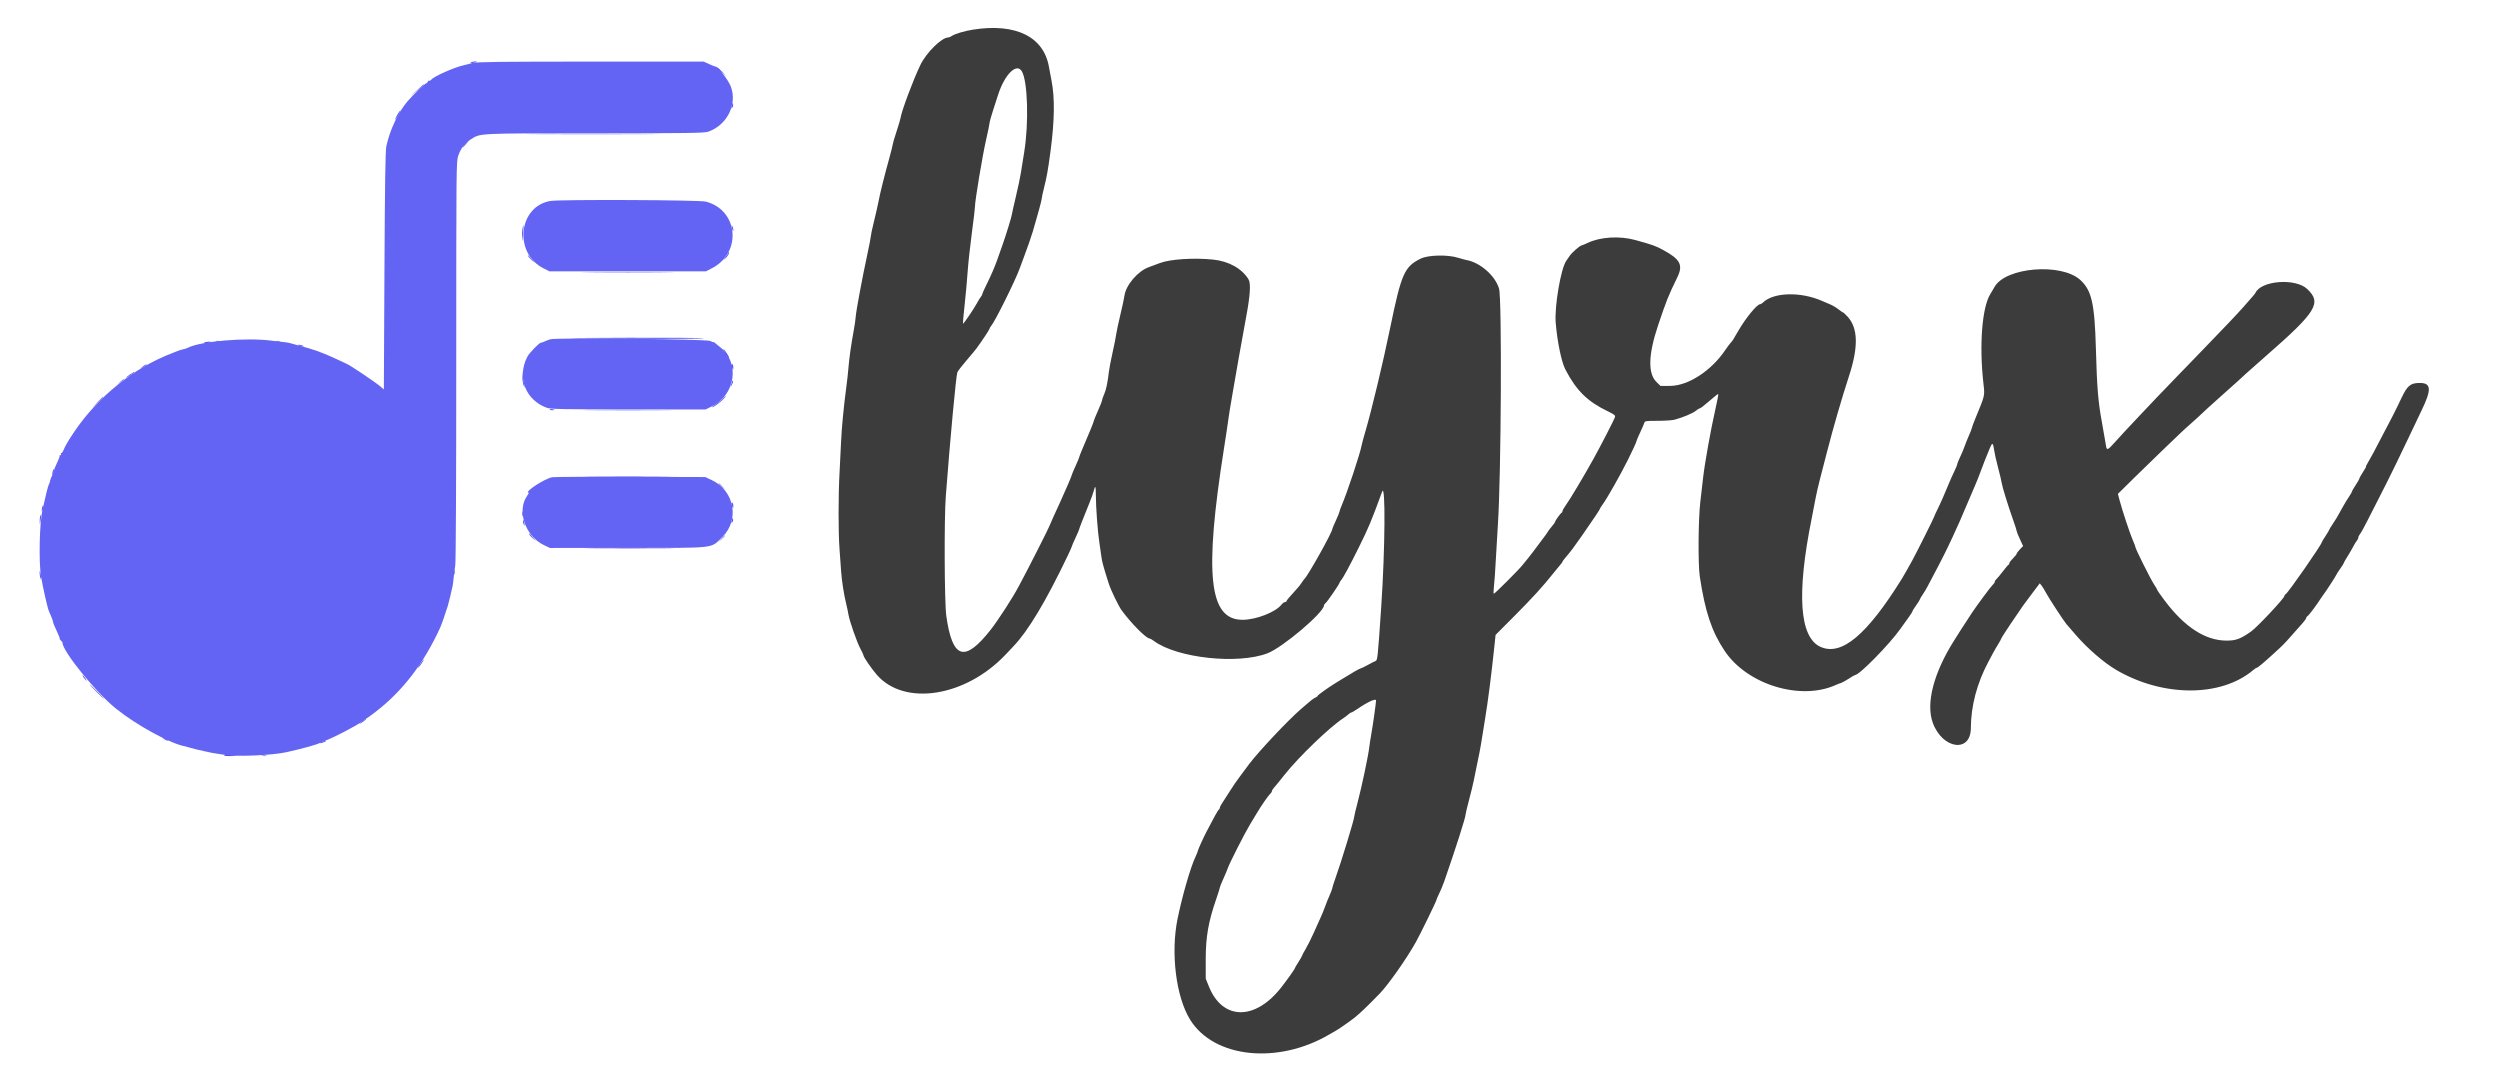
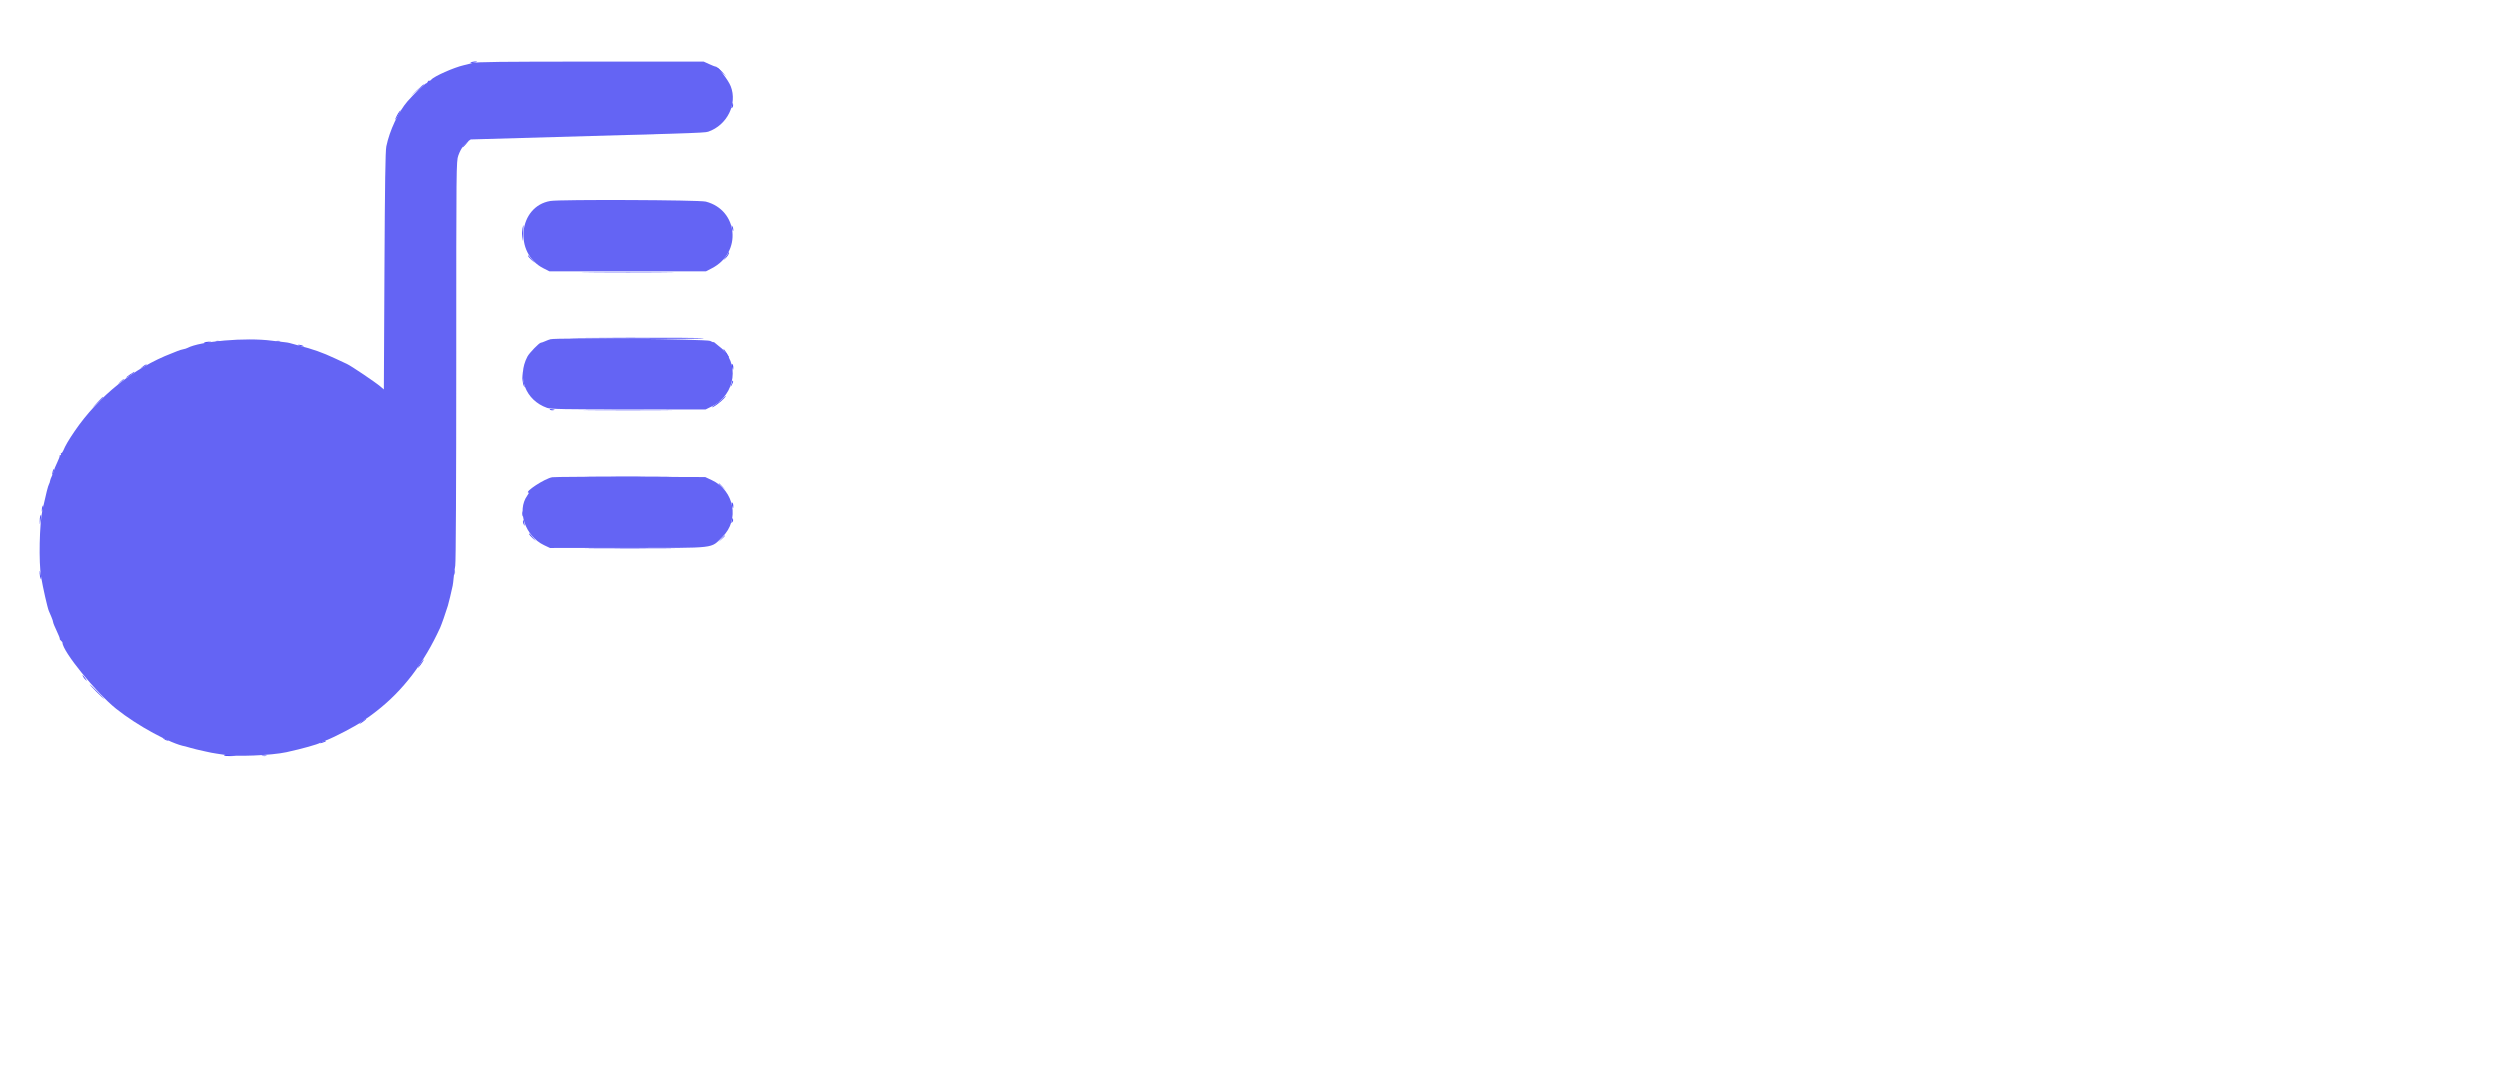
<svg xmlns="http://www.w3.org/2000/svg" id="svg" version="1.1" width="400" height="171.053" viewBox="0, 0, 400,171.053">
  <g id="svgg">
-     <path id="path0" d="M75.619 10.072 C 75.180 10.189,74.786 10.294,74.743 10.306 C 74.700 10.318,74.459 10.375,74.208 10.433 C 72.608 10.802,69.454 12.202,69.006 12.743 C 68.890 12.882,68.737 12.960,68.665 12.916 C 68.594 12.871,68.492 12.947,68.439 13.084 C 68.387 13.221,68.271 13.333,68.183 13.333 C 68.011 13.333,66.092 15.182,65.221 16.186 C 63.733 17.903,62.339 20.861,61.811 23.422 C 61.659 24.158,61.581 29.333,61.511 43.363 L 61.417 62.309 60.833 61.815 C 59.999 61.108,56.152 58.520,55.500 58.227 C 55.362 58.165,54.500 57.764,53.583 57.334 C 51.568 56.391,50.096 55.871,47.667 55.246 C 47.071 55.093,46.471 54.928,46.333 54.881 C 46.196 54.834,45.783 54.768,45.417 54.736 C 45.050 54.704,44.188 54.602,43.500 54.511 C 39.365 53.963,32.003 54.595,29.993 55.670 C 29.845 55.749,29.543 55.844,29.320 55.881 C 29.098 55.918,28.692 56.042,28.417 56.156 C 28.142 56.271,27.729 56.437,27.500 56.524 C 21.449 58.833,15.768 63.386,11.936 68.999 C 11.005 70.363,10.437 71.331,10.152 72.042 C 10.050 72.294,9.895 72.500,9.807 72.500 C 9.719 72.500,9.693 72.575,9.750 72.667 C 9.807 72.758,9.761 72.833,9.649 72.833 C 9.536 72.833,9.486 72.875,9.537 72.926 C 9.588 72.977,9.413 73.465,9.148 74.012 C 8.883 74.558,8.664 75.098,8.661 75.211 C 8.658 75.324,8.510 75.717,8.333 76.083 C 8.156 76.450,8.009 76.845,8.006 76.961 C 8.003 77.076,7.928 77.301,7.841 77.461 C 7.680 77.754,7.396 78.873,6.794 81.583 C 6.311 83.757,6.183 89.972,6.574 92.283 C 6.875 94.067,7.590 97.220,7.813 97.750 C 7.891 97.933,8.077 98.367,8.227 98.714 C 8.377 99.061,8.500 99.438,8.500 99.552 C 8.500 99.666,8.756 100.295,9.070 100.949 C 9.383 101.603,9.607 102.171,9.566 102.212 C 9.525 102.253,9.606 102.381,9.746 102.497 C 9.886 102.613,10.000 102.767,10.000 102.840 C 10.000 104.207,15.407 110.865,18.573 113.397 C 21.964 116.110,27.329 119.025,29.667 119.426 C 29.712 119.433,30.087 119.540,30.500 119.663 C 30.912 119.785,31.363 119.903,31.500 119.923 C 31.637 119.944,32.239 120.080,32.838 120.226 C 33.436 120.371,34.261 120.530,34.671 120.580 C 35.081 120.629,35.604 120.709,35.833 120.757 C 37.526 121.112,43.457 120.871,45.833 120.351 C 48.341 119.802,50.865 119.097,51.250 118.837 C 51.342 118.775,51.792 118.588,52.250 118.422 C 53.447 117.988,57.128 116.058,57.851 115.486 C 58.189 115.219,58.511 115.000,58.568 115.000 C 58.625 115.000,59.364 114.462,60.211 113.804 C 64.489 110.481,67.838 106.093,70.430 100.417 C 70.644 99.947,71.317 98.028,71.657 96.917 C 71.796 96.463,72.231 94.653,72.429 93.704 C 72.473 93.495,72.547 92.895,72.593 92.371 C 72.640 91.846,72.750 91.009,72.839 90.511 C 72.939 89.949,73.000 77.525,73.000 57.715 C 73.000 26.463,73.007 25.806,73.327 24.895 C 73.745 23.706,74.346 22.924,75.314 22.310 C 76.908 21.299,76.100 21.338,95.148 21.331 C 110.249 21.325,112.681 21.290,113.313 21.072 C 116.349 20.025,118.027 16.634,116.914 13.797 C 116.509 12.766,114.771 10.526,114.477 10.657 C 114.444 10.672,114.004 10.498,113.500 10.269 L 112.583 9.853 94.500 9.856 C 80.354 9.858,76.243 9.905,75.619 10.072 M88.074 32.153 C 82.934 32.997,82.148 40.494,86.944 42.924 L 87.917 43.417 100.432 43.417 L 112.947 43.417 113.913 42.917 C 118.763 40.409,118.130 33.598,112.923 32.256 C 111.880 31.987,89.645 31.895,88.074 32.153 M88.083 54.278 C 87.900 54.321,87.514 54.463,87.225 54.595 C 86.936 54.726,86.627 54.833,86.539 54.833 C 86.280 54.833,84.689 56.473,84.387 57.052 C 82.660 60.358,84.075 64.042,87.541 65.264 C 88.095 65.460,90.338 65.502,100.556 65.507 L 112.901 65.512 113.909 65.015 C 117.728 63.130,118.413 57.947,115.167 55.500 C 114.863 55.271,114.513 54.984,114.390 54.863 C 114.267 54.742,114.167 54.688,114.167 54.742 C 114.167 54.797,113.923 54.709,113.625 54.546 C 113.104 54.261,89.226 54.011,88.083 54.278 M88.388 76.355 C 87.247 76.494,83.681 78.833,84.609 78.833 C 84.653 78.833,84.541 79.042,84.359 79.297 C 82.640 81.711,84.031 85.799,87.059 87.231 L 87.996 87.675 100.416 87.669 C 114.887 87.662,113.646 87.807,115.590 85.901 C 118.369 83.177,117.498 78.508,113.898 76.825 L 112.839 76.329 101.044 76.290 C 94.557 76.268,88.862 76.297,88.388 76.355 " stroke="none" fill="#6464f4" fill-rule="evenodd" />
-     <path id="path1" d="M155.667 4.743 C 154.299 4.958,152.770 5.420,152.255 5.774 C 152.074 5.898,151.827 6.000,151.706 6.000 C 150.665 6.000,148.217 8.418,147.265 10.386 C 146.120 12.754,144.234 17.795,144.086 18.884 C 144.058 19.085,143.765 20.070,143.435 21.072 C 143.104 22.075,142.833 22.995,142.833 23.118 C 142.833 23.241,142.579 24.258,142.269 25.379 C 141.474 28.247,140.813 30.899,140.577 32.167 C 140.466 32.762,140.140 34.200,139.854 35.361 C 139.568 36.523,139.334 37.610,139.335 37.778 C 139.336 37.946,139.078 39.283,138.763 40.750 C 137.936 44.594,136.995 49.643,136.921 50.627 C 136.887 51.093,136.742 52.099,136.600 52.862 C 136.204 54.994,135.854 57.460,135.753 58.837 C 135.702 59.523,135.549 60.908,135.413 61.917 C 135.001 64.972,134.665 68.468,134.572 70.667 C 134.524 71.813,134.413 74.052,134.326 75.643 C 134.123 79.337,134.122 85.191,134.323 87.851 C 134.410 88.987,134.523 90.569,134.576 91.366 C 134.677 92.906,135.028 95.155,135.403 96.667 C 135.528 97.171,135.684 97.910,135.750 98.310 C 135.926 99.386,137.112 102.778,137.676 103.819 C 137.946 104.318,138.167 104.797,138.167 104.884 C 138.167 105.134,139.451 107.000,140.285 107.961 C 144.713 113.064,154.543 111.501,160.952 104.675 C 161.430 104.166,161.966 103.600,162.142 103.416 C 164.498 100.966,167.364 96.182,170.848 88.885 C 171.207 88.134,171.500 87.469,171.500 87.408 C 171.500 87.346,171.762 86.734,172.083 86.049 C 172.404 85.364,172.666 84.754,172.664 84.693 C 172.662 84.587,173.193 83.223,174.329 80.417 C 174.625 79.683,174.929 78.834,175.003 78.528 C 175.239 77.555,175.333 77.740,175.335 79.181 C 175.337 81.166,175.635 85.148,175.913 86.917 C 176.043 87.742,176.189 88.754,176.237 89.167 C 176.315 89.833,176.578 90.785,177.389 93.338 C 177.730 94.413,178.958 96.963,179.470 97.660 C 181.021 99.773,183.404 102.167,183.956 102.167 C 184.036 102.167,184.345 102.346,184.643 102.566 C 188.342 105.295,198.048 106.345,202.794 104.529 C 205.221 103.601,211.833 97.997,211.833 96.868 C 211.833 96.780,211.955 96.606,212.105 96.482 C 212.404 96.234,214.333 93.417,214.333 93.228 C 214.333 93.163,214.439 92.991,214.567 92.846 C 214.904 92.467,215.991 90.457,217.412 87.583 C 218.993 84.386,219.390 83.437,221.141 78.667 C 221.699 77.148,221.617 87.885,221.001 97.000 C 220.418 105.626,220.415 105.648,220.032 105.787 C 219.877 105.844,219.339 106.119,218.837 106.399 C 218.334 106.679,217.833 106.922,217.721 106.938 C 217.525 106.967,216.287 107.677,214.583 108.737 C 214.125 109.023,213.629 109.330,213.482 109.420 C 212.519 110.007,210.833 111.218,210.833 111.322 C 210.833 111.390,210.665 111.524,210.458 111.618 C 210.092 111.785,209.781 112.032,208.161 113.438 C 206.066 115.256,201.424 120.185,199.863 122.250 C 199.113 123.241,197.717 125.140,197.585 125.347 C 197.492 125.493,197.126 126.055,196.770 126.597 C 195.343 128.772,195.167 129.065,195.167 129.265 C 195.167 129.379,195.101 129.497,195.021 129.528 C 194.903 129.573,194.140 130.940,192.999 133.152 C 192.506 134.109,191.667 135.969,191.667 136.106 C 191.667 136.197,191.491 136.641,191.276 137.094 C 190.484 138.763,189.185 143.254,188.417 146.976 C 187.286 152.454,188.158 159.501,190.417 163.148 C 194.227 169.299,204.478 170.369,212.750 165.478 C 213.117 165.261,213.620 164.971,213.868 164.834 C 214.288 164.600,216.182 163.269,216.769 162.794 C 217.658 162.076,218.657 161.118,220.727 159.000 C 222.096 157.600,225.049 153.402,226.532 150.750 C 227.246 149.473,229.833 144.172,229.833 143.986 C 229.833 143.896,230.028 143.439,230.265 142.971 C 230.502 142.502,230.868 141.623,231.079 141.018 C 232.975 135.555,234.504 130.764,234.495 130.315 C 234.493 130.188,234.750 129.108,235.067 127.917 C 235.384 126.725,235.711 125.375,235.795 124.917 C 235.878 124.458,236.139 123.183,236.375 122.083 C 236.610 120.983,236.885 119.558,236.986 118.917 C 237.086 118.275,237.388 116.400,237.656 114.750 C 238.117 111.916,238.604 108.094,239.081 103.583 L 239.293 101.583 242.198 98.667 C 245.220 95.632,246.902 93.788,248.581 91.667 C 249.126 90.979,249.668 90.318,249.786 90.196 C 249.904 90.075,250.000 89.925,250.001 89.863 C 250.001 89.801,250.245 89.474,250.542 89.136 C 251.191 88.401,251.945 87.395,253.130 85.686 C 255.075 82.880,256.000 81.496,256.000 81.392 C 256.000 81.331,256.174 81.049,256.386 80.766 C 257.092 79.824,259.243 76.029,260.496 73.514 C 261.217 72.069,261.835 70.722,261.834 70.598 C 261.834 70.514,262.085 69.914,262.393 69.264 C 262.701 68.615,263.006 67.915,263.071 67.708 C 263.185 67.347,263.260 67.333,265.220 67.332 C 266.336 67.332,267.550 67.252,267.917 67.155 C 269.213 66.812,270.856 66.126,271.324 65.732 C 271.585 65.513,271.881 65.333,271.981 65.333 C 272.082 65.333,272.769 64.800,273.509 64.149 C 274.248 63.497,274.887 62.998,274.928 63.039 C 274.969 63.080,274.747 64.232,274.435 65.599 C 273.744 68.621,272.755 74.147,272.498 76.417 C 272.394 77.333,272.191 79.096,272.047 80.333 C 271.722 83.119,271.673 90.319,271.966 92.250 C 272.828 97.924,273.878 101.059,275.960 104.167 C 279.558 109.539,288.075 112.147,293.713 109.602 C 294.008 109.469,294.401 109.317,294.585 109.265 C 294.769 109.212,295.319 108.907,295.808 108.585 C 296.296 108.263,296.753 108.000,296.824 108.000 C 297.498 108.000,302.302 103.105,304.047 100.640 C 304.394 100.151,304.975 99.340,305.339 98.838 C 305.702 98.336,306.000 97.868,306.000 97.797 C 306.000 97.726,306.262 97.302,306.583 96.855 C 306.904 96.409,307.167 95.991,307.167 95.927 C 307.167 95.863,307.379 95.497,307.639 95.113 C 307.899 94.730,308.226 94.192,308.365 93.917 C 308.504 93.642,308.899 92.892,309.243 92.250 C 309.587 91.608,310.040 90.746,310.250 90.333 C 310.460 89.921,310.804 89.246,311.015 88.833 C 311.226 88.421,311.486 87.896,311.591 87.667 C 311.697 87.438,312.052 86.688,312.380 86.000 C 313.060 84.575,314.001 82.434,314.910 80.250 C 315.253 79.425,315.750 78.262,316.014 77.667 C 316.278 77.071,316.639 76.171,316.815 75.667 C 316.991 75.162,317.304 74.337,317.509 73.833 C 317.715 73.329,318.073 72.443,318.304 71.865 C 318.765 70.714,318.890 70.750,319.073 72.083 C 319.136 72.542,319.415 73.775,319.693 74.824 C 319.972 75.874,320.228 76.959,320.263 77.237 C 320.338 77.825,321.280 80.879,322.098 83.183 C 322.411 84.063,322.667 84.864,322.667 84.963 C 322.667 85.062,322.898 85.644,323.182 86.256 L 323.697 87.369 323.182 87.901 C 322.898 88.193,322.667 88.508,322.667 88.600 C 322.667 88.692,322.404 89.022,322.083 89.333 C 321.762 89.644,321.500 89.990,321.500 90.102 C 321.500 90.214,321.437 90.331,321.359 90.361 C 321.282 90.392,320.874 90.873,320.453 91.430 C 320.031 91.987,319.569 92.540,319.426 92.659 C 319.284 92.777,319.167 92.966,319.167 93.078 C 319.167 93.190,319.009 93.425,318.815 93.599 C 318.521 93.865,316.363 96.773,315.500 98.065 C 315.075 98.702,313.980 100.387,313.593 101.000 C 313.390 101.321,312.964 101.996,312.646 102.500 C 309.371 107.686,308.114 112.560,309.251 115.660 C 310.800 119.882,315.318 120.506,315.337 116.500 C 315.354 112.952,316.310 109.322,318.125 105.917 C 318.271 105.642,318.594 105.035,318.843 104.569 C 319.091 104.103,319.491 103.411,319.731 103.031 C 319.970 102.651,320.167 102.294,320.167 102.238 C 320.167 102.182,320.450 101.712,320.796 101.193 C 321.142 100.674,321.499 100.131,321.588 99.986 C 321.751 99.719,323.203 97.586,323.667 96.930 C 323.804 96.736,324.467 95.846,325.140 94.952 L 326.364 93.328 326.666 93.712 C 326.832 93.923,327.141 94.430,327.352 94.839 C 327.738 95.586,330.202 99.365,330.609 99.833 C 330.728 99.971,331.433 100.786,332.174 101.645 C 334.006 103.767,336.645 106.043,338.597 107.186 C 346.054 111.550,355.336 111.570,360.492 107.231 C 360.752 107.012,361.020 106.833,361.087 106.833 C 361.243 106.833,362.162 106.066,363.782 104.583 C 365.407 103.096,365.382 103.121,366.667 101.670 C 367.262 100.997,368.031 100.131,368.375 99.746 C 368.719 99.361,369.000 98.964,369.000 98.865 C 369.000 98.765,369.103 98.623,369.230 98.550 C 369.441 98.427,370.706 96.736,371.365 95.695 C 371.520 95.450,371.711 95.175,371.790 95.083 C 372.052 94.780,373.833 92.034,373.833 91.933 C 373.833 91.879,374.096 91.469,374.417 91.022 C 374.737 90.576,375.000 90.157,375.000 90.092 C 375.000 90.026,375.247 89.585,375.550 89.112 C 375.852 88.638,376.276 87.912,376.491 87.500 C 376.707 87.087,376.984 86.632,377.108 86.487 C 377.232 86.342,377.333 86.123,377.333 86.000 C 377.333 85.877,377.435 85.658,377.559 85.513 C 377.682 85.368,377.954 84.912,378.163 84.500 C 378.371 84.087,378.646 83.563,378.773 83.333 C 378.901 83.104,379.627 81.679,380.389 80.167 C 381.150 78.654,381.854 77.267,381.953 77.083 C 382.263 76.514,384.430 72.040,385.666 69.417 C 386.314 68.042,387.100 66.392,387.413 65.750 C 389.124 62.236,389.027 61.213,386.991 61.275 C 385.636 61.317,385.145 61.749,384.220 63.716 C 383.780 64.651,383.127 65.979,382.768 66.667 C 380.640 70.746,380.240 71.511,379.760 72.417 C 379.468 72.967,379.058 73.698,378.848 74.042 C 378.639 74.385,378.508 74.667,378.557 74.667 C 378.607 74.667,378.389 75.059,378.074 75.538 C 377.758 76.017,377.500 76.478,377.500 76.562 C 377.500 76.647,377.238 77.111,376.917 77.594 C 376.596 78.078,376.333 78.535,376.333 78.612 C 376.332 78.688,376.103 79.087,375.823 79.500 C 375.544 79.912,375.075 80.688,374.783 81.224 C 373.926 82.789,373.777 83.040,373.207 83.883 C 372.910 84.323,372.667 84.728,372.667 84.783 C 372.667 84.837,372.404 85.278,372.083 85.761 C 371.762 86.244,371.500 86.681,371.500 86.732 C 371.500 87.089,366.148 94.793,365.721 95.050 C 365.600 95.123,365.500 95.261,365.500 95.357 C 365.500 95.716,361.162 100.341,360.166 101.043 C 358.481 102.232,357.752 102.502,356.231 102.497 C 352.843 102.487,349.514 100.323,346.319 96.052 C 345.685 95.206,345.167 94.461,345.167 94.399 C 345.167 94.336,344.916 93.902,344.609 93.434 C 344.031 92.552,341.667 87.810,341.667 87.533 C 341.667 87.446,341.478 86.949,341.248 86.428 C 340.805 85.425,339.527 81.564,339.111 79.969 L 338.864 79.021 341.557 76.365 C 343.038 74.905,345.108 72.894,346.156 71.897 C 347.204 70.899,348.369 69.783,348.745 69.417 C 349.121 69.050,349.983 68.262,350.662 67.667 C 351.340 67.071,352.087 66.387,352.323 66.148 C 352.558 65.908,353.912 64.678,355.333 63.413 C 358.031 61.013,358.807 60.311,359.397 59.743 C 359.591 59.556,360.988 58.321,362.500 57.000 C 370.663 49.870,371.525 48.471,369.139 46.227 C 367.256 44.456,361.739 44.889,360.860 46.878 C 360.807 46.999,360.477 47.386,358.917 49.155 C 358.042 50.146,355.651 52.667,352.740 55.667 C 351.450 56.996,349.462 59.052,348.322 60.236 C 347.183 61.419,345.762 62.892,345.167 63.509 C 344.571 64.126,343.296 65.473,342.333 66.503 C 341.371 67.533,340.321 68.651,340.000 68.988 C 339.679 69.325,338.936 70.137,338.348 70.793 C 337.150 72.132,337.063 72.147,336.911 71.038 C 336.851 70.605,336.581 69.050,336.311 67.583 C 335.695 64.243,335.515 62.044,335.342 55.750 C 335.144 48.535,334.660 46.424,332.826 44.775 C 329.764 42.023,320.858 42.766,319.124 45.919 C 319.010 46.127,318.706 46.638,318.448 47.055 C 317.121 49.205,316.655 55.274,317.351 61.373 C 317.578 63.365,317.625 63.160,316.062 66.946 C 315.753 67.695,315.500 68.382,315.500 68.472 C 315.500 68.562,315.287 69.111,315.026 69.693 C 314.766 70.274,314.455 71.050,314.335 71.417 C 314.216 71.783,313.904 72.528,313.642 73.071 C 313.381 73.615,313.167 74.145,313.167 74.250 C 313.167 74.355,312.938 74.913,312.659 75.489 C 312.380 76.066,312.012 76.885,311.843 77.310 C 311.301 78.669,310.385 80.742,309.934 81.633 C 309.693 82.109,309.492 82.554,309.488 82.624 C 309.480 82.768,306.598 88.528,305.965 89.667 C 305.735 90.079,305.339 90.792,305.084 91.250 C 304.829 91.708,304.481 92.308,304.310 92.583 C 298.725 101.576,294.659 104.991,291.304 103.507 C 287.917 102.009,287.429 95.066,289.861 83.000 C 290.148 81.579,290.444 80.042,290.520 79.583 C 290.596 79.125,290.890 77.850,291.174 76.750 C 291.458 75.650,291.951 73.737,292.270 72.500 C 293.344 68.333,294.696 63.663,295.841 60.167 C 297.376 55.477,297.293 52.463,295.578 50.625 C 295.258 50.281,294.951 50.000,294.897 50.000 C 294.842 50.000,294.513 49.774,294.164 49.498 C 293.815 49.221,293.242 48.876,292.890 48.730 C 292.538 48.585,291.950 48.332,291.583 48.170 C 288.100 46.626,283.728 46.748,282.038 48.438 C 281.912 48.564,281.731 48.667,281.635 48.667 C 281.122 48.667,279.283 50.917,278.083 53.012 C 277.280 54.416,277.229 54.494,276.882 54.881 C 276.699 55.084,276.321 55.591,276.040 56.008 C 273.806 59.330,270.111 61.732,267.217 61.744 L 265.684 61.750 265.033 61.116 C 263.652 59.767,263.727 56.752,265.257 52.167 C 266.585 48.185,266.937 47.305,268.368 44.379 C 269.329 42.414,268.862 41.498,266.144 40.018 C 264.896 39.337,264.517 39.202,261.667 38.410 C 259.136 37.708,256.025 37.897,254.000 38.877 C 253.588 39.077,253.153 39.255,253.036 39.273 C 252.761 39.315,251.494 40.427,251.167 40.913 C 251.029 41.117,250.772 41.489,250.596 41.740 C 249.732 42.970,248.699 49.049,248.913 51.641 C 249.167 54.716,249.837 57.936,250.477 59.155 C 252.245 62.528,254.001 64.249,257.291 65.831 C 258.317 66.324,258.482 66.461,258.395 66.747 C 258.280 67.128,256.078 71.401,254.959 73.417 C 253.403 76.222,251.145 79.998,250.480 80.908 C 250.216 81.270,250.000 81.657,250.000 81.769 C 250.000 81.881,249.944 81.997,249.875 82.028 C 249.690 82.110,248.833 83.287,248.833 83.459 C 248.833 83.540,248.571 83.913,248.250 84.288 C 247.929 84.663,247.667 85.009,247.667 85.058 C 247.667 85.106,247.198 85.758,246.625 86.506 C 246.052 87.253,245.474 88.027,245.340 88.224 C 245.206 88.422,244.848 88.883,244.543 89.250 C 244.238 89.617,243.785 90.172,243.536 90.483 C 242.933 91.238,239.166 95.000,239.013 95.000 C 238.947 95.000,238.954 94.494,239.029 93.875 C 239.103 93.256,239.239 91.325,239.330 89.583 C 239.421 87.842,239.569 85.329,239.659 84.000 C 240.188 76.174,240.328 47.751,239.845 46.169 C 239.209 44.086,236.842 42.011,234.642 41.607 C 234.426 41.568,233.800 41.398,233.250 41.230 C 231.584 40.720,228.517 40.794,227.333 41.371 C 224.711 42.651,224.223 43.751,222.437 52.417 C 221.271 58.073,219.469 65.606,218.469 69.000 C 218.185 69.962,217.921 70.938,217.882 71.167 C 217.659 72.472,215.524 78.909,214.637 80.949 C 214.470 81.334,214.333 81.727,214.333 81.823 C 214.333 81.920,214.071 82.567,213.750 83.261 C 213.429 83.956,213.167 84.578,213.167 84.644 C 213.167 85.167,209.222 92.215,208.676 92.667 C 208.621 92.712,208.446 92.954,208.288 93.202 C 208.130 93.451,207.844 93.826,207.653 94.036 C 206.255 95.571,205.833 96.071,205.833 96.193 C 205.833 96.270,205.726 96.333,205.595 96.333 C 205.465 96.333,205.214 96.516,205.039 96.738 C 204.079 97.959,200.972 99.167,198.793 99.167 C 193.431 99.167,192.654 91.960,195.837 71.750 C 196.198 69.458,196.519 67.321,196.551 67.000 C 196.583 66.679,196.850 65.029,197.145 63.333 C 197.439 61.637,197.942 58.750,198.261 56.917 C 198.580 55.083,199.102 52.196,199.422 50.500 C 200.021 47.320,200.145 45.350,199.786 44.740 C 198.754 42.989,196.609 41.782,194.083 41.532 C 190.910 41.218,187.216 41.463,185.557 42.097 C 184.930 42.337,184.168 42.619,183.863 42.725 C 182.077 43.344,180.140 45.602,179.908 47.333 C 179.853 47.746,179.554 49.137,179.243 50.425 C 178.933 51.713,178.638 53.101,178.588 53.509 C 178.538 53.916,178.278 55.225,178.009 56.417 C 177.741 57.608,177.476 58.996,177.419 59.500 C 177.228 61.206,176.972 62.414,176.652 63.116 C 176.477 63.500,176.332 63.913,176.331 64.033 C 176.329 64.152,176.029 64.921,175.664 65.742 C 175.299 66.562,175.000 67.298,175.000 67.376 C 175.000 67.518,174.289 69.263,173.229 71.722 C 172.920 72.441,172.667 73.091,172.667 73.169 C 172.667 73.246,172.404 73.877,172.083 74.572 C 171.762 75.266,171.501 75.891,171.501 75.959 C 171.502 76.086,170.495 78.440,169.666 80.250 C 169.414 80.800,168.917 81.884,168.562 82.658 C 168.207 83.432,167.913 84.107,167.907 84.158 C 167.890 84.327,164.437 91.141,163.384 93.083 C 163.235 93.358,163.055 93.696,162.983 93.833 C 162.134 95.475,159.700 99.243,158.516 100.750 C 154.335 106.073,152.380 105.465,151.407 98.541 C 151.109 96.422,151.053 83.028,151.327 79.417 C 152.028 70.194,152.964 60.151,153.177 59.570 C 153.246 59.379,153.892 58.539,154.610 57.703 C 155.329 56.868,156.072 55.974,156.261 55.717 C 157.099 54.580,158.333 52.714,158.333 52.585 C 158.333 52.507,158.436 52.325,158.563 52.180 C 159.199 51.449,162.457 44.889,163.163 42.917 C 163.327 42.458,163.647 41.596,163.873 41.000 C 164.404 39.603,164.978 37.948,165.261 37.000 C 166.000 34.521,166.672 32.046,166.669 31.813 C 166.668 31.664,166.845 30.839,167.062 29.980 C 167.483 28.316,167.683 27.183,168.075 24.250 C 168.739 19.280,168.789 15.658,168.234 12.845 C 168.097 12.151,167.918 11.199,167.838 10.730 C 167.003 5.870,162.522 3.665,155.667 4.743 M163.482 11.388 C 164.441 12.939,164.638 19.729,163.860 24.417 C 163.678 25.517,163.443 26.979,163.338 27.667 C 163.234 28.354,162.878 30.042,162.549 31.417 C 162.220 32.792,161.931 34.078,161.908 34.274 C 161.859 34.692,160.974 37.571,160.378 39.250 C 160.150 39.892,159.793 40.904,159.584 41.500 C 159.147 42.744,158.567 44.082,157.738 45.750 C 157.420 46.392,157.161 46.986,157.163 47.070 C 157.165 47.155,157.065 47.342,156.941 47.487 C 156.818 47.632,156.537 48.087,156.317 48.500 C 155.845 49.389,154.151 51.874,154.072 51.794 C 154.042 51.764,154.161 50.429,154.337 48.828 C 154.513 47.227,154.731 44.829,154.822 43.500 C 154.912 42.171,155.214 39.382,155.493 37.303 C 155.772 35.223,155.998 33.311,155.995 33.053 C 155.985 32.169,157.192 24.919,157.765 22.417 C 158.080 21.042,158.336 19.792,158.335 19.641 C 158.334 19.489,158.598 18.551,158.922 17.557 C 159.245 16.563,159.587 15.507,159.682 15.209 C 160.725 11.933,162.633 10.014,163.482 11.388 M220.167 112.078 C 220.167 112.468,219.674 115.959,219.413 117.417 C 219.282 118.150,219.132 119.125,219.080 119.583 C 218.929 120.906,217.880 125.879,217.246 128.276 C 216.927 129.482,216.669 130.569,216.671 130.693 C 216.679 131.089,214.594 137.924,213.730 140.333 C 213.418 141.204,213.164 142.001,213.165 142.104 C 213.166 142.207,212.970 142.732,212.730 143.271 C 212.490 143.809,212.162 144.625,212.001 145.083 C 211.840 145.542,211.518 146.329,211.286 146.833 C 211.055 147.337,210.548 148.462,210.160 149.333 C 209.772 150.204,209.202 151.339,208.894 151.855 C 208.586 152.371,208.333 152.844,208.333 152.905 C 208.333 152.966,208.071 153.426,207.750 153.928 C 207.429 154.429,207.167 154.881,207.167 154.932 C 207.167 155.064,205.715 157.094,204.853 158.167 C 200.708 163.323,195.598 163.198,193.445 157.887 L 192.917 156.583 192.917 153.417 C 192.917 149.897,193.357 147.395,194.607 143.814 C 194.915 142.933,195.167 142.130,195.167 142.032 C 195.167 141.933,195.422 141.291,195.735 140.605 C 196.047 139.920,196.356 139.184,196.421 138.971 C 196.633 138.276,199.165 133.284,200.000 131.917 C 200.448 131.183,200.949 130.351,201.115 130.068 C 201.739 129.001,202.956 127.242,203.223 127.021 C 203.375 126.895,203.500 126.703,203.500 126.594 C 203.500 126.485,203.654 126.231,203.842 126.029 C 204.030 125.827,204.791 124.894,205.533 123.956 C 207.786 121.106,212.785 116.294,214.912 114.928 C 215.185 114.753,215.555 114.473,215.735 114.305 C 215.916 114.137,216.129 114.000,216.210 114.000 C 216.291 114.000,216.687 113.772,217.092 113.494 C 218.808 112.314,220.167 111.688,220.167 112.078 " stroke="none" fill="#3c3c3c" fill-rule="evenodd" />
+     <path id="path0" d="M75.619 10.072 C 75.180 10.189,74.786 10.294,74.743 10.306 C 74.700 10.318,74.459 10.375,74.208 10.433 C 72.608 10.802,69.454 12.202,69.006 12.743 C 68.890 12.882,68.737 12.960,68.665 12.916 C 68.594 12.871,68.492 12.947,68.439 13.084 C 68.387 13.221,68.271 13.333,68.183 13.333 C 68.011 13.333,66.092 15.182,65.221 16.186 C 63.733 17.903,62.339 20.861,61.811 23.422 C 61.659 24.158,61.581 29.333,61.511 43.363 L 61.417 62.309 60.833 61.815 C 59.999 61.108,56.152 58.520,55.500 58.227 C 55.362 58.165,54.500 57.764,53.583 57.334 C 51.568 56.391,50.096 55.871,47.667 55.246 C 47.071 55.093,46.471 54.928,46.333 54.881 C 46.196 54.834,45.783 54.768,45.417 54.736 C 45.050 54.704,44.188 54.602,43.500 54.511 C 39.365 53.963,32.003 54.595,29.993 55.670 C 29.845 55.749,29.543 55.844,29.320 55.881 C 29.098 55.918,28.692 56.042,28.417 56.156 C 28.142 56.271,27.729 56.437,27.500 56.524 C 21.449 58.833,15.768 63.386,11.936 68.999 C 11.005 70.363,10.437 71.331,10.152 72.042 C 10.050 72.294,9.895 72.500,9.807 72.500 C 9.719 72.500,9.693 72.575,9.750 72.667 C 9.807 72.758,9.761 72.833,9.649 72.833 C 9.536 72.833,9.486 72.875,9.537 72.926 C 9.588 72.977,9.413 73.465,9.148 74.012 C 8.883 74.558,8.664 75.098,8.661 75.211 C 8.658 75.324,8.510 75.717,8.333 76.083 C 8.156 76.450,8.009 76.845,8.006 76.961 C 8.003 77.076,7.928 77.301,7.841 77.461 C 7.680 77.754,7.396 78.873,6.794 81.583 C 6.311 83.757,6.183 89.972,6.574 92.283 C 6.875 94.067,7.590 97.220,7.813 97.750 C 7.891 97.933,8.077 98.367,8.227 98.714 C 8.377 99.061,8.500 99.438,8.500 99.552 C 8.500 99.666,8.756 100.295,9.070 100.949 C 9.383 101.603,9.607 102.171,9.566 102.212 C 9.525 102.253,9.606 102.381,9.746 102.497 C 9.886 102.613,10.000 102.767,10.000 102.840 C 10.000 104.207,15.407 110.865,18.573 113.397 C 21.964 116.110,27.329 119.025,29.667 119.426 C 29.712 119.433,30.087 119.540,30.500 119.663 C 30.912 119.785,31.363 119.903,31.500 119.923 C 31.637 119.944,32.239 120.080,32.838 120.226 C 33.436 120.371,34.261 120.530,34.671 120.580 C 35.081 120.629,35.604 120.709,35.833 120.757 C 37.526 121.112,43.457 120.871,45.833 120.351 C 48.341 119.802,50.865 119.097,51.250 118.837 C 51.342 118.775,51.792 118.588,52.250 118.422 C 53.447 117.988,57.128 116.058,57.851 115.486 C 58.189 115.219,58.511 115.000,58.568 115.000 C 58.625 115.000,59.364 114.462,60.211 113.804 C 64.489 110.481,67.838 106.093,70.430 100.417 C 70.644 99.947,71.317 98.028,71.657 96.917 C 71.796 96.463,72.231 94.653,72.429 93.704 C 72.473 93.495,72.547 92.895,72.593 92.371 C 72.640 91.846,72.750 91.009,72.839 90.511 C 72.939 89.949,73.000 77.525,73.000 57.715 C 73.000 26.463,73.007 25.806,73.327 24.895 C 73.745 23.706,74.346 22.924,75.314 22.310 C 110.249 21.325,112.681 21.290,113.313 21.072 C 116.349 20.025,118.027 16.634,116.914 13.797 C 116.509 12.766,114.771 10.526,114.477 10.657 C 114.444 10.672,114.004 10.498,113.500 10.269 L 112.583 9.853 94.500 9.856 C 80.354 9.858,76.243 9.905,75.619 10.072 M88.074 32.153 C 82.934 32.997,82.148 40.494,86.944 42.924 L 87.917 43.417 100.432 43.417 L 112.947 43.417 113.913 42.917 C 118.763 40.409,118.130 33.598,112.923 32.256 C 111.880 31.987,89.645 31.895,88.074 32.153 M88.083 54.278 C 87.900 54.321,87.514 54.463,87.225 54.595 C 86.936 54.726,86.627 54.833,86.539 54.833 C 86.280 54.833,84.689 56.473,84.387 57.052 C 82.660 60.358,84.075 64.042,87.541 65.264 C 88.095 65.460,90.338 65.502,100.556 65.507 L 112.901 65.512 113.909 65.015 C 117.728 63.130,118.413 57.947,115.167 55.500 C 114.863 55.271,114.513 54.984,114.390 54.863 C 114.267 54.742,114.167 54.688,114.167 54.742 C 114.167 54.797,113.923 54.709,113.625 54.546 C 113.104 54.261,89.226 54.011,88.083 54.278 M88.388 76.355 C 87.247 76.494,83.681 78.833,84.609 78.833 C 84.653 78.833,84.541 79.042,84.359 79.297 C 82.640 81.711,84.031 85.799,87.059 87.231 L 87.996 87.675 100.416 87.669 C 114.887 87.662,113.646 87.807,115.590 85.901 C 118.369 83.177,117.498 78.508,113.898 76.825 L 112.839 76.329 101.044 76.290 C 94.557 76.268,88.862 76.297,88.388 76.355 " stroke="none" fill="#6464f4" fill-rule="evenodd" />
    <path id="path2" d="M75.333 10.002 C 75.157 10.118,75.256 10.134,75.667 10.059 C 76.385 9.927,76.521 9.832,75.986 9.836 C 75.765 9.837,75.471 9.912,75.333 10.002 M114.683 10.875 C 114.723 10.898,115.091 11.217,115.503 11.583 L 116.250 12.250 115.591 11.542 C 115.229 11.152,114.860 10.833,114.772 10.833 C 114.683 10.833,114.644 10.852,114.683 10.875 M66.735 14.430 L 65.750 15.360 66.792 14.476 C 67.365 13.990,67.833 13.572,67.833 13.546 C 67.833 13.420,67.643 13.573,66.735 14.430 M117.189 16.528 C 117.177 16.681,117.118 16.943,117.059 17.111 C 116.976 17.347,116.998 17.374,117.156 17.228 C 117.269 17.124,117.328 16.861,117.287 16.644 C 117.246 16.427,117.202 16.375,117.189 16.528 M63.875 17.875 C 63.640 18.169,63.143 19.167,63.231 19.167 C 63.272 19.167,63.493 18.829,63.724 18.417 C 64.139 17.673,64.195 17.473,63.875 17.875 M86.042 21.458 C 90.785 21.483,98.548 21.483,103.292 21.458 C 108.035 21.434,104.154 21.414,94.667 21.414 C 85.179 21.414,81.298 21.434,86.042 21.458 M74.418 22.998 C 74.156 23.272,73.973 23.523,74.012 23.556 C 74.051 23.588,74.297 23.364,74.558 23.057 C 75.148 22.365,75.060 22.328,74.418 22.998 M83.605 36.515 C 83.547 36.805,83.511 37.464,83.524 37.979 C 83.545 38.796,83.564 38.734,83.673 37.500 C 83.805 36.003,83.780 35.642,83.605 36.515 M117.102 36.417 C 117.239 37.029,117.334 37.163,117.331 36.736 C 117.329 36.560,117.252 36.304,117.159 36.167 C 117.036 35.984,117.020 36.052,117.102 36.417 M116.500 40.459 C 116.500 40.559,116.296 40.891,116.048 41.196 C 115.675 41.651,115.663 41.691,115.980 41.419 C 116.429 41.031,116.735 40.513,116.597 40.375 C 116.544 40.321,116.500 40.360,116.500 40.459 M84.500 40.941 C 84.500 41.031,84.744 41.325,85.042 41.594 L 85.583 42.083 85.083 41.501 C 84.808 41.180,84.565 40.887,84.542 40.848 C 84.519 40.809,84.500 40.851,84.500 40.941 M94.471 43.625 C 97.800 43.650,103.200 43.650,106.471 43.625 C 109.741 43.600,107.017 43.579,100.417 43.579 C 93.817 43.579,91.141 43.600,94.471 43.625 M91.750 54.121 C 100.167 54.234,112.783 54.238,112.609 54.128 C 112.503 54.060,107.017 54.021,100.417 54.041 C 93.817 54.060,89.917 54.096,91.750 54.121 M34.542 54.615 C 34.702 54.657,34.965 54.657,35.125 54.615 C 35.285 54.573,35.154 54.539,34.833 54.539 C 34.512 54.539,34.381 54.573,34.542 54.615 M44.208 54.615 C 44.369 54.657,44.631 54.657,44.792 54.615 C 44.952 54.573,44.821 54.539,44.500 54.539 C 44.179 54.539,44.048 54.573,44.208 54.615 M32.667 54.831 C 32.496 54.940,32.629 54.958,33.083 54.888 C 33.907 54.762,34.047 54.666,33.403 54.669 C 33.135 54.671,32.804 54.743,32.667 54.831 M47.681 55.227 C 47.719 55.259,47.975 55.337,48.250 55.398 C 48.615 55.480,48.683 55.464,48.500 55.341 C 48.275 55.189,47.513 55.082,47.681 55.227 M116.131 56.566 C 116.380 56.969,116.613 57.270,116.649 57.236 C 116.723 57.166,115.872 55.833,115.754 55.833 C 115.713 55.833,115.883 56.163,116.131 56.566 M117.100 58.611 C 117.254 59.250,117.333 59.310,117.333 58.788 C 117.333 58.549,117.255 58.305,117.160 58.246 C 117.046 58.176,117.026 58.301,117.100 58.611 M22.810 58.677 L 22.417 59.020 22.917 58.727 C 23.575 58.342,23.585 58.333,23.380 58.333 C 23.283 58.333,23.027 58.488,22.810 58.677 M20.789 59.923 C 20.447 60.155,20.167 60.381,20.167 60.425 C 20.167 60.469,20.467 60.306,20.833 60.064 C 21.416 59.678,21.612 59.500,21.455 59.500 C 21.431 59.500,21.131 59.690,20.789 59.923 M83.575 60.442 C 83.606 61.006,83.718 61.606,83.824 61.776 C 83.991 62.043,84.001 62.029,83.899 61.667 C 83.835 61.438,83.723 60.837,83.650 60.333 L 83.517 59.417 83.575 60.442 M19.203 61.125 C 18.804 61.515,18.798 61.534,19.159 61.252 C 19.870 60.698,19.904 60.667,19.786 60.667 C 19.723 60.667,19.461 60.873,19.203 61.125 M117.131 61.088 C 117.080 61.269,116.987 61.567,116.925 61.750 C 116.863 61.933,116.934 61.873,117.083 61.615 C 117.232 61.357,117.325 61.059,117.290 60.953 C 117.254 60.846,117.183 60.907,117.131 61.088 M115.654 63.773 C 115.432 64.016,114.917 64.428,114.509 64.690 C 114.102 64.952,113.847 65.167,113.942 65.167 C 114.176 65.167,115.318 64.319,115.821 63.773 C 116.043 63.531,116.187 63.333,116.141 63.333 C 116.096 63.333,115.876 63.531,115.654 63.773 M15.577 64.375 L 14.750 65.250 15.625 64.423 C 16.106 63.968,16.500 63.574,16.500 63.548 C 16.500 63.424,16.346 63.562,15.577 64.375 M87.976 65.542 C 88.060 65.626,88.306 65.667,88.522 65.633 C 88.856 65.580,88.833 65.557,88.370 65.480 C 88.039 65.425,87.883 65.450,87.976 65.542 M94.721 65.625 C 97.913 65.650,103.088 65.650,106.221 65.625 C 109.353 65.600,106.742 65.579,100.417 65.579 C 94.092 65.579,91.528 65.600,94.721 65.625 M8.429 75.429 C 8.367 75.673,8.349 75.905,8.389 75.944 C 8.428 75.983,8.510 75.816,8.571 75.571 C 8.633 75.327,8.651 75.095,8.611 75.056 C 8.572 75.017,8.490 75.184,8.429 75.429 M94.875 76.292 C 97.969 76.317,103.031 76.317,106.125 76.292 C 109.219 76.266,106.688 76.245,100.500 76.245 C 94.313 76.245,91.781 76.266,94.875 76.292 M115.000 77.385 C 115.000 77.414,115.244 77.658,115.542 77.927 L 116.083 78.417 115.594 77.875 C 115.138 77.370,115.000 77.257,115.000 77.385 M117.100 80.778 C 117.254 81.416,117.333 81.477,117.333 80.954 C 117.333 80.715,117.255 80.471,117.160 80.413 C 117.046 80.342,117.026 80.468,117.100 80.778 M6.771 81.090 C 6.713 81.239,6.674 81.523,6.684 81.722 C 6.695 81.950,6.751 81.869,6.838 81.501 C 6.983 80.882,6.944 80.639,6.771 81.090 M83.542 82.250 C 83.544 82.617,83.578 82.747,83.618 82.540 C 83.658 82.332,83.656 82.032,83.615 81.873 C 83.573 81.714,83.540 81.883,83.542 82.250 M6.437 82.590 C 6.380 82.739,6.343 83.136,6.356 83.472 C 6.375 84.018,6.391 83.995,6.498 83.250 C 6.626 82.363,6.606 82.149,6.437 82.590 M117.186 82.945 C 117.175 83.052,117.118 83.277,117.059 83.445 C 116.975 83.682,116.997 83.707,117.158 83.559 C 117.272 83.455,117.329 83.230,117.285 83.059 C 117.241 82.889,117.197 82.838,117.186 82.945 M83.669 83.431 C 83.671 83.606,83.748 83.862,83.841 84.000 C 83.964 84.183,83.980 84.115,83.898 83.750 C 83.761 83.137,83.666 83.004,83.669 83.431 M84.667 85.435 C 84.667 85.528,84.910 85.825,85.208 86.094 L 85.749 86.583 85.335 86.083 C 85.108 85.808,84.864 85.512,84.794 85.425 C 84.715 85.327,84.667 85.331,84.667 85.435 M115.406 86.208 L 114.917 86.750 115.458 86.260 C 115.756 85.991,116.000 85.748,116.000 85.719 C 116.000 85.590,115.862 85.703,115.406 86.208 M94.971 87.792 C 98.209 87.817,103.459 87.817,106.637 87.792 C 109.816 87.766,107.167 87.746,100.750 87.746 C 94.333 87.746,91.733 87.766,94.971 87.792 M72.709 91.583 C 72.711 91.950,72.745 92.080,72.785 91.873 C 72.824 91.666,72.823 91.366,72.781 91.206 C 72.739 91.047,72.707 91.217,72.709 91.583 M6.345 91.764 C 6.351 92.031,6.423 92.400,6.504 92.583 C 6.603 92.806,6.619 92.667,6.553 92.167 C 6.436 91.283,6.328 91.075,6.345 91.764 M67.176 106.292 C 66.871 106.727,66.763 106.957,66.936 106.803 C 67.238 106.533,67.916 105.500,67.792 105.500 C 67.758 105.500,67.481 105.856,67.176 106.292 M13.318 108.305 C 13.408 108.473,13.613 108.717,13.773 108.847 C 13.953 108.993,13.913 108.877,13.667 108.542 C 13.229 107.944,13.065 107.833,13.318 108.305 M15.417 110.667 C 16.053 111.308,16.612 111.833,16.658 111.833 C 16.704 111.833,16.220 111.308,15.583 110.667 C 14.947 110.025,14.388 109.500,14.342 109.500 C 14.296 109.500,14.780 110.025,15.417 110.667 M57.917 115.422 C 57.265 115.956,57.440 115.953,58.167 115.417 C 58.477 115.188,58.661 115.003,58.574 115.006 C 58.487 115.009,58.192 115.196,57.917 115.422 M26.240 118.241 C 26.418 118.383,26.681 118.494,26.824 118.487 C 27.048 118.475,27.049 118.461,26.833 118.381 C 26.696 118.330,26.433 118.219,26.250 118.135 C 25.922 117.984,25.922 117.986,26.240 118.241 M51.542 118.672 C 50.984 118.896,51.088 119.010,51.667 118.808 C 51.942 118.712,52.167 118.604,52.167 118.567 C 52.167 118.468,51.964 118.502,51.542 118.672 M35.833 120.874 C 35.833 120.943,36.340 120.990,36.958 120.977 C 38.124 120.954,37.995 120.884,36.625 120.798 C 36.190 120.770,35.833 120.804,35.833 120.874 M41.960 120.951 C 42.168 120.991,42.468 120.990,42.627 120.948 C 42.786 120.906,42.617 120.874,42.250 120.875 C 41.883 120.877,41.753 120.911,41.960 120.951 " stroke="none" fill="#5050f8" fill-rule="evenodd" />
-     <path id="path3" d="" stroke="none" fill="#50506c" fill-rule="evenodd" />
    <path id="path4" d="" stroke="none" fill="#54503c" fill-rule="evenodd" />
  </g>
</svg>